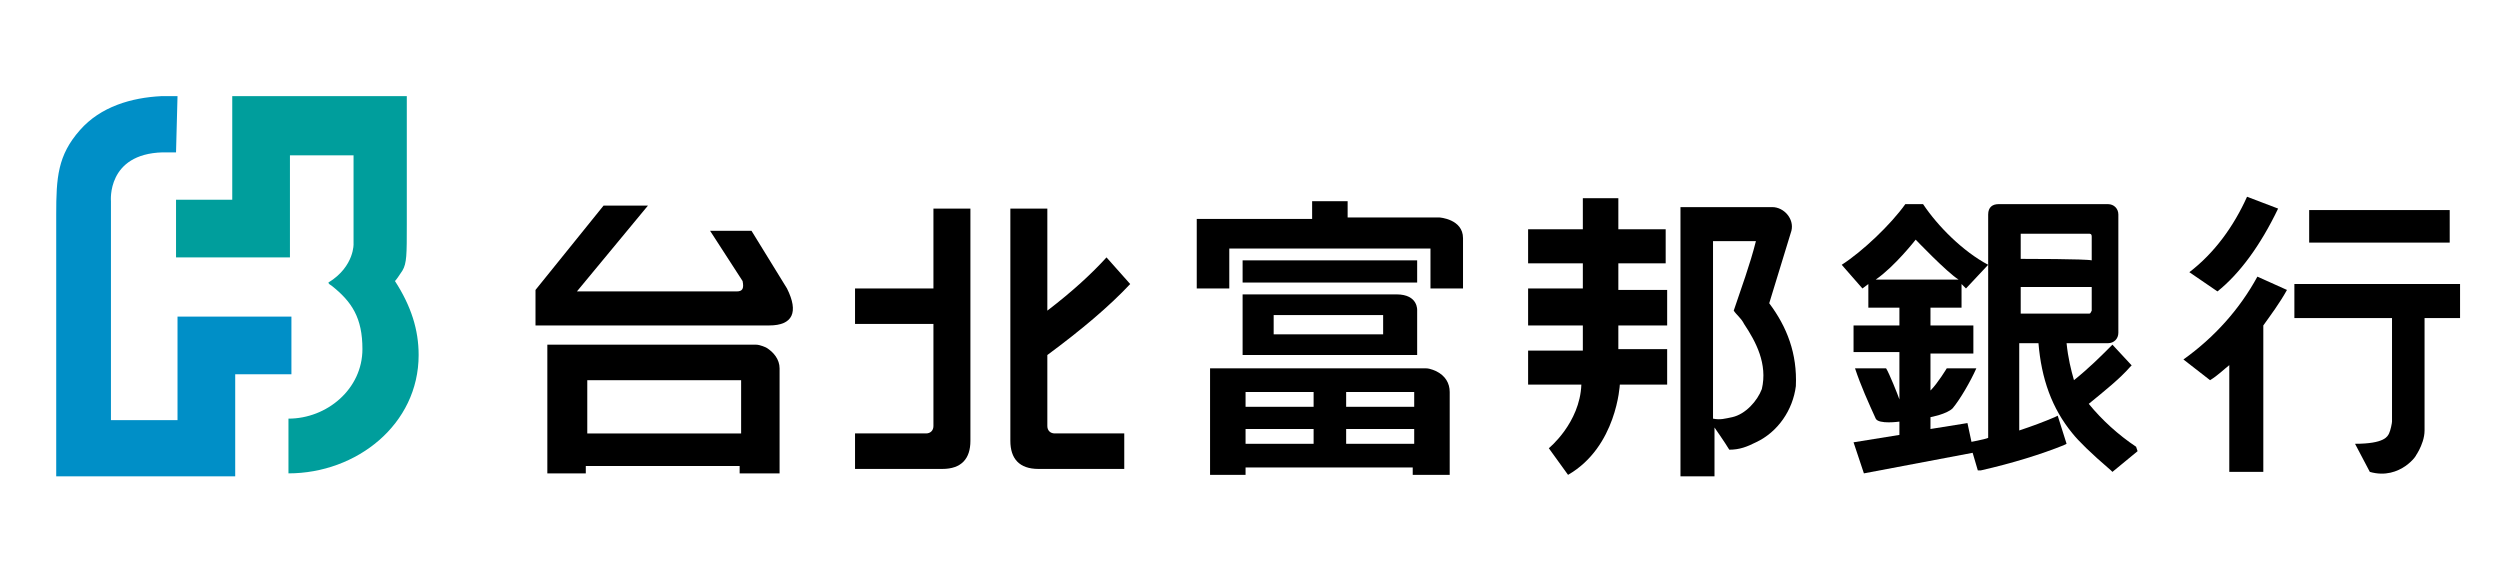
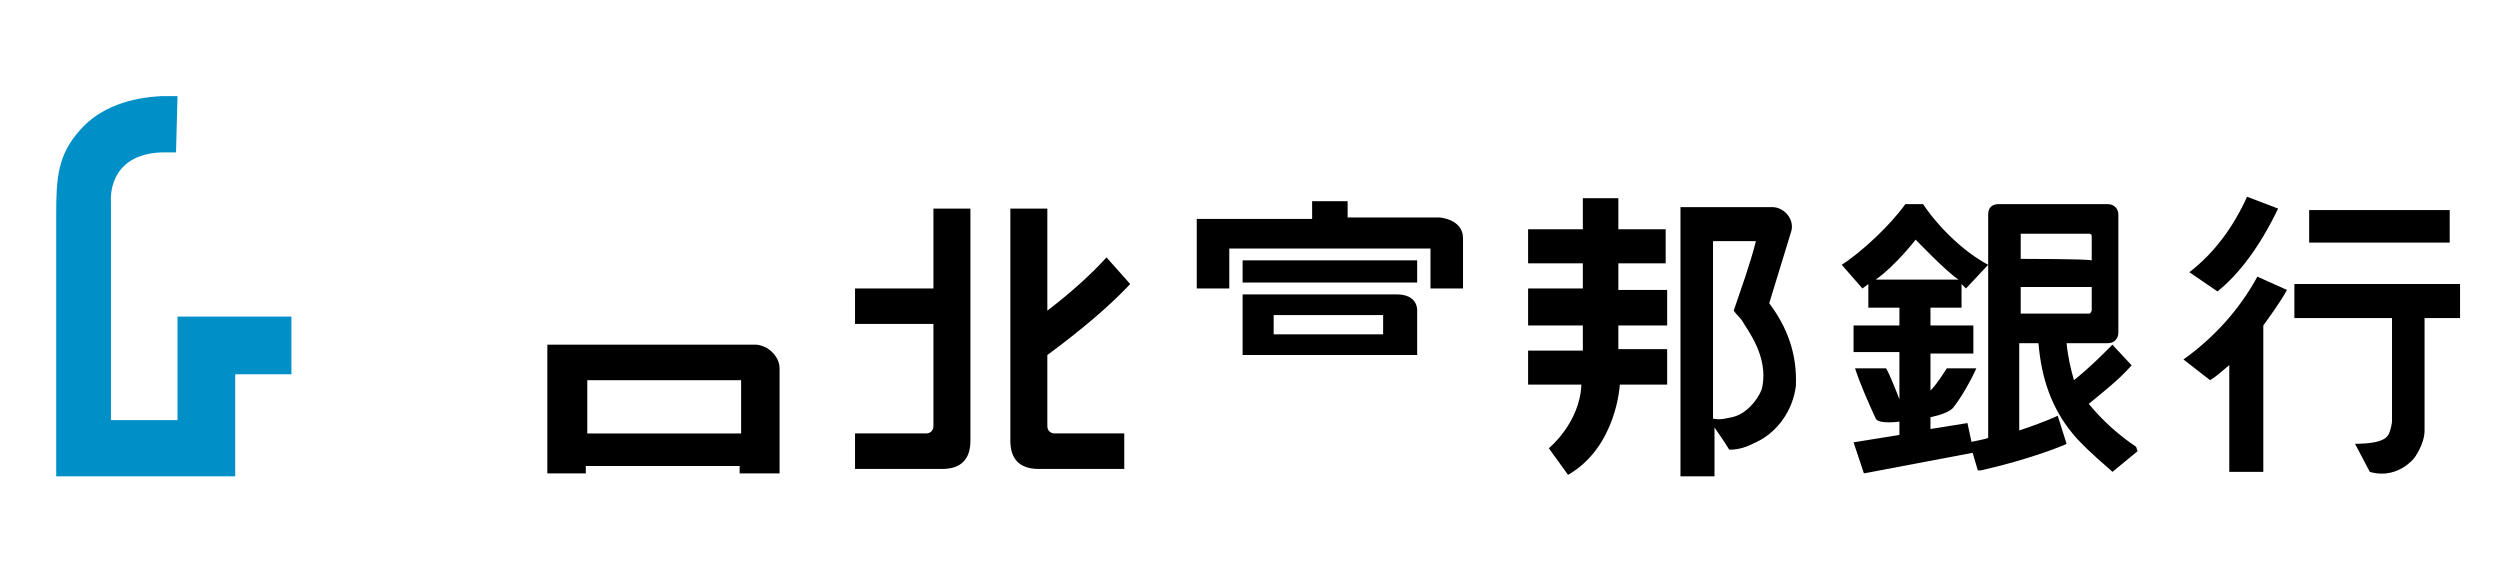
<svg xmlns="http://www.w3.org/2000/svg" version="1.1" id="圖層_1" x="0px" y="0px" viewBox="0 0 169 38.5" style="enable-background:new 0 0 169 38.5;" xml:space="preserve">
  <style type="text/css">
	.st0{fill:#009E9C;}
	.st1{fill:#008FC7;}
</style>
  <g>
    <g>
-       <path class="st0" d="M22.2,19.1C22.2,19.1,22.3,19.1,22.2,19.1c0,0,0,0.1,0.2,0.2c1.4,1.1,2.1,2.2,2.1,4.3c0,2.7-2.4,4.7-5,4.7    v3.7c4.6,0,8.8-3.3,8.8-8c0-1.7-0.5-3.3-1.6-5c0.1-0.1,0.3-0.4,0.5-0.7c0.3-0.5,0.3-1.1,0.3-3.1V6.5H15.7v7h-3.8v3.9h7.7v-6.9h4.3    v6C23.9,16.4,24,18,22.2,19.1" />
      <path class="st1" d="M12,6.5h-1.1v0c-2,0.1-4.1,0.7-5.5,2.3c-1.5,1.7-1.6,3.2-1.6,5.7c0,1.7,0,17.7,0,17.7h12.1v-6.9h3.8v-3.9    h-7.7v7H7.5V13.6c0,0-0.3-3.2,3.5-3.3l0.9,0L12,6.5z" />
    </g>
    <g>
      <g>
        <path d="M95.8,21c0,0,0,3,0,3L84,24v-4.1h10.4C95.9,19.9,95.8,21,95.8,21 M93.5,22.6v-1.3h-7.4v1.3H93.5z" />
-         <path d="M81.8,32.1v-7.2h14.6c0.3,0,0.7,0.2,0.7,0.2c0.6,0.3,0.9,0.8,0.9,1.4v5.6h-2.5v-0.5H84.2v0.5H81.8 M95.6,27.5v-1H91v1     H95.6 M88.8,27.5v-1h-4.6v1H88.8 M95.6,30v-1H91v1H95.6 M88.8,30v-1h-4.6v1H88.8z" />
        <rect x="84" y="17.6" width="11.8" height="1.5" />
        <path d="M80.9,19.5v-4.7h7.8v-1.2h2.4v1.1h6.2c0,0,1.6,0.1,1.6,1.4v3.4h-2.2v-2.7H83.1v2.7H80.9z" />
      </g>
      <g>
        <path d="M119.6,20.5l1.5-4.9c0.2-0.8-0.5-1.6-1.3-1.6l-6.2,0v18.2h2.3v-3.3c0,0,0.7,1,1,1.5c0.7,0,1.2-0.2,1.8-0.5     c1.5-0.7,2.5-2.2,2.7-3.8C121.5,23.9,120.8,22.1,119.6,20.5 M119.1,26.3c-0.3,0.8-1.1,1.7-2,1.9c-0.5,0.1-0.8,0.2-1.3,0.1v-12     l2.9,0c-0.4,1.6-1,3.2-1.5,4.7c0.2,0.3,0.5,0.5,0.7,0.9C118.7,23.1,119.5,24.6,119.1,26.3z" />
        <path d="M112.7,22v-2.4h-3.3l0-1.8h3.2v-2.3h-3.2v-2.1H107l0,2.1h-3.7v2.3h3.7l0,1.7h-3.7V22h3.7v1.7h-3.7V26l3.6,0     c-0.1,2.6-2.2,4.3-2.2,4.3l1.3,1.8c3.3-1.9,3.5-6.1,3.5-6.1h3.2v-2.4h-3.3V22H112.7z" />
      </g>
      <g>
        <path d="M37,32v-8.7h14.1c0.3,0,0.7,0.2,0.7,0.2c0.5,0.3,0.9,0.8,0.9,1.4V32h-2.7v-0.5l-10.4,0V32H37 M39.7,29.3h10.4v-3.6H39.7     V29.3" />
-         <path d="M40.2,22h-4v-2.4l4.6-5.7h3L39,19.7h10.8c0.4,0,0.5-0.2,0.4-0.7l-2.2-3.4h2.8l2.4,3.9C54,21.1,53.6,22,52,22H40.2z" />
      </g>
      <g>
        <path d="M63.1,14.1h2.5v15.7c0,1.2-0.6,1.9-1.9,1.9h-5.9v-2.4h4.8c0.3,0,0.5-0.2,0.5-0.5v-6.9h-5.3v-2.4h5.3V14.1z" />
        <path d="M70.8,28.8V24c2.3-1.7,4.2-3.3,5.6-4.8l-1.6-1.8c-1,1.1-2.3,2.3-4,3.6v-6.9h-2.5v15.7c0,1.2,0.6,1.9,1.9,1.9H76v-2.4     h-4.7C71,29.3,70.8,29.1,70.8,28.8z" />
      </g>
      <g>
        <path d="M144.4,30.2c-1.2-0.8-2.3-1.8-3.2-2.9c1.1-0.9,2.1-1.7,2.8-2.5l0.1-0.1l-1.3-1.4l-0.2,0.2c-0.6,0.6-1.4,1.4-2.4,2.2     c-0.2-0.7-0.4-1.5-0.5-2.5c0.4,0,2.8,0,2.8,0c0.4,0,0.7-0.3,0.7-0.7v-8c0-0.4-0.3-0.7-0.7-0.7h-7.4c-0.4,0-0.7,0.2-0.7,0.7     c0,0,0,14.8,0,15.1c-0.2,0.1-1.3,0.3-1.3,0.3l0.1,0.2l0.5,1.7l0.2,0c2.2-0.5,4.1-1.1,5.6-1.7l0.2-0.1l-0.6-1.9l-0.2,0.1     c-0.7,0.3-1.5,0.6-2.4,0.9c0-0.5,0-5.5,0-5.9c0.3,0,1,0,1.3,0c0.2,2.4,0.9,4.4,2.3,6.1c0.4,0.5,1.2,1.3,2.6,2.5l0.1,0.1l1.7-1.4     L144.4,30.2z M141.2,21.2c0,0-4.2,0-4.6,0c0-0.3,0-1.5,0-1.8c0.4,0,4.4,0,4.8,0c0,0.3,0,1.6,0,1.6     C141.3,21.2,141.3,21.2,141.2,21.2z M136.6,17.5c0-0.3,0-1.6,0-1.6l0,0c0,0,0-0.1,0-0.1l0.1,0h4.5c0.1,0,0.2,0,0.2,0.2     c0,0,0,1.3,0,1.6C141,17.5,136.9,17.5,136.6,17.5z" />
        <path d="M133.4,30.6l-7.4,1.4l-0.7-2.1l3.1-0.5v-0.9c0,0-1.4,0.2-1.6-0.2c-0.5-1.1-1-2.2-1.4-3.4h2.1c0.2,0.3,0.8,1.8,0.9,2.1     l0-3.2h-3.1V22h3.1v-1.2h-2.1v-1.6l-0.4,0.3l-1.4-1.6c1.4-0.9,3.3-2.7,4.3-4.1h1.2c1,1.5,2.7,3.2,4.4,4.1l-1.5,1.6l-0.3-0.3v1.6     h-2.1V22h2.9v1.9h-2.9v2.5c0.5-0.5,1.1-1.5,1.1-1.5l2,0c-0.4,0.9-1.1,2.1-1.6,2.7c-0.4,0.4-1.5,0.6-1.5,0.6V29l2.5-0.4     c0,0,0.3,1.4,0.3,1.4 M129.5,16.2c0,0-1.4,1.8-2.7,2.7l5.6,0C131.6,18.4,129.5,16.2,129.5,16.2" />
      </g>
      <g>
        <rect x="156.1" y="14.2" width="9.5" height="2.2" />
        <path d="M166.3,21.4v-2.2h-11.2v2.3h6.6l0,7c0,0.1-0.1,0.6-0.2,0.8c-0.1,0.2-0.3,0.7-2.3,0.7l1,1.9c2.1,0.6,3.3-1.3,3.1-1.1     c-0.2,0.3,0.6-0.7,0.6-1.7l0-7.6H166.3z" />
        <path d="M150.8,24.6c-0.5,0.4-0.9,0.8-1.4,1.1l-1.8-1.4c2.1-1.5,3.8-3.4,5-5.6l2,0.9c-0.5,0.9-1.1,1.7-1.6,2.4v9.9h-2.3V24.6      M151.9,13.3l2.1,0.8c-1.2,2.5-2.6,4.4-4.1,5.6l-1.9-1.3C149.7,17.1,151,15.3,151.9,13.3z" />
      </g>
    </g>
  </g>
</svg>